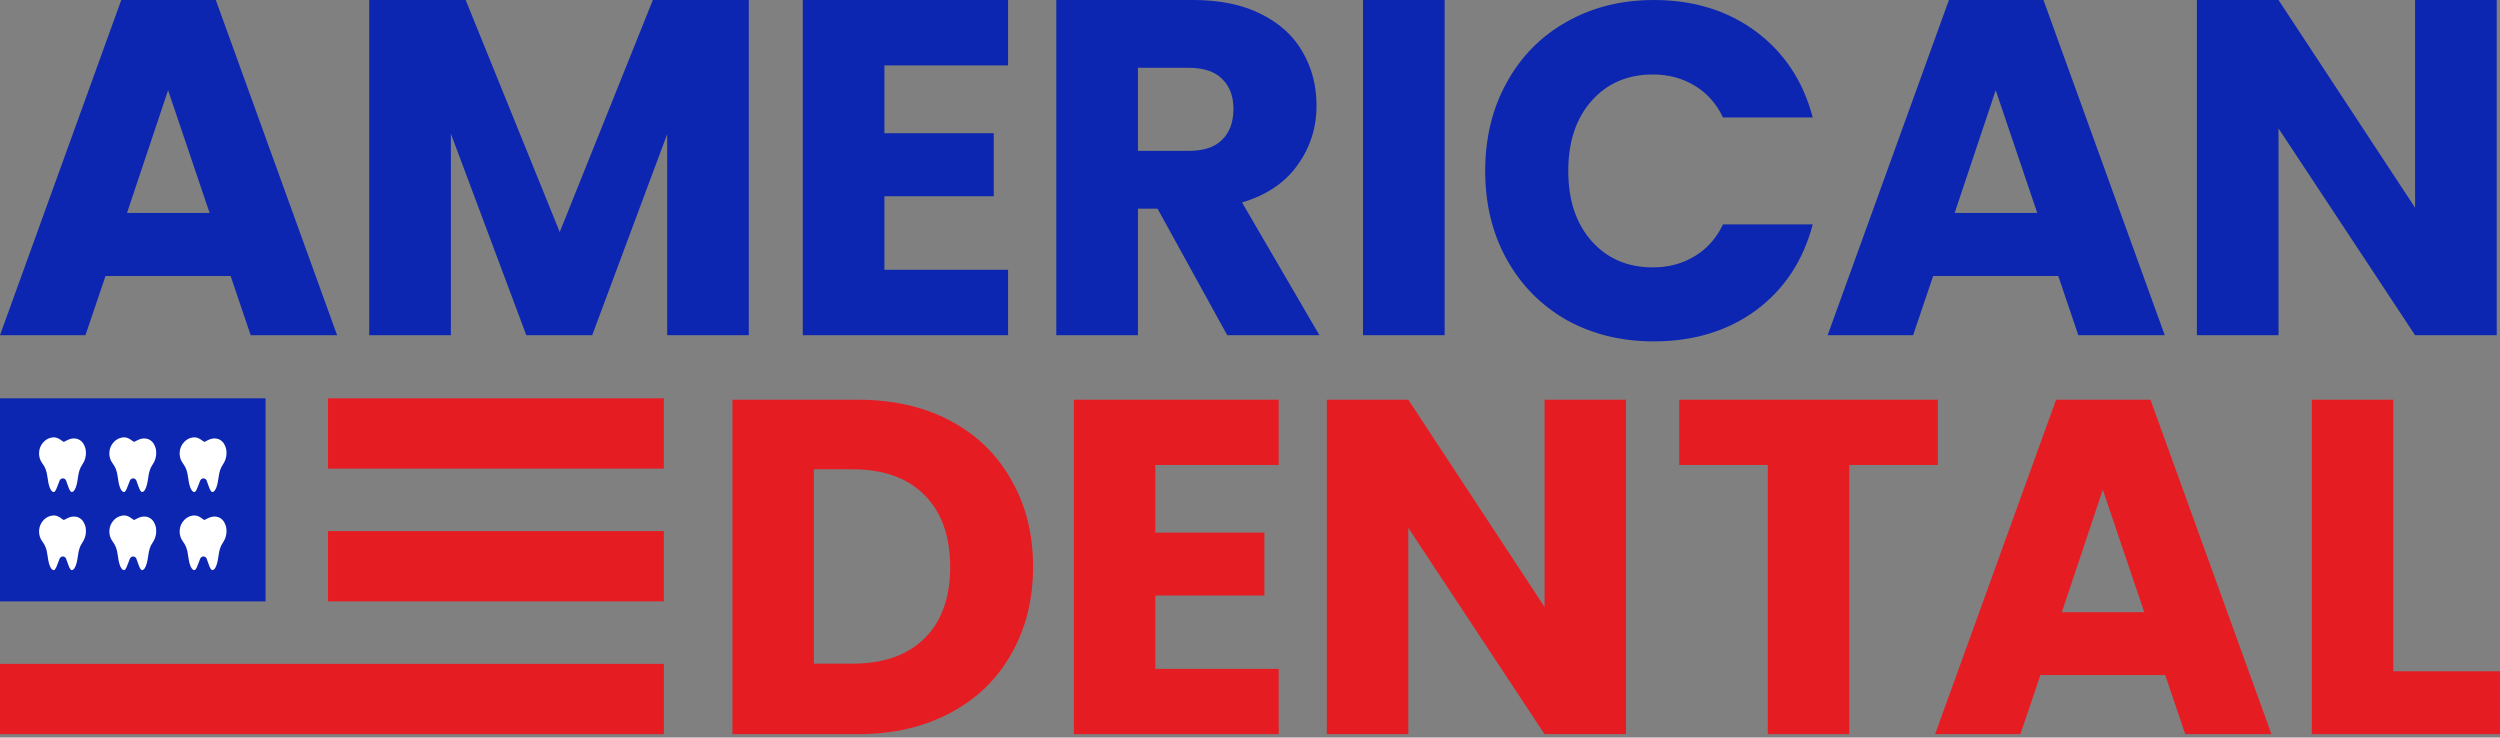
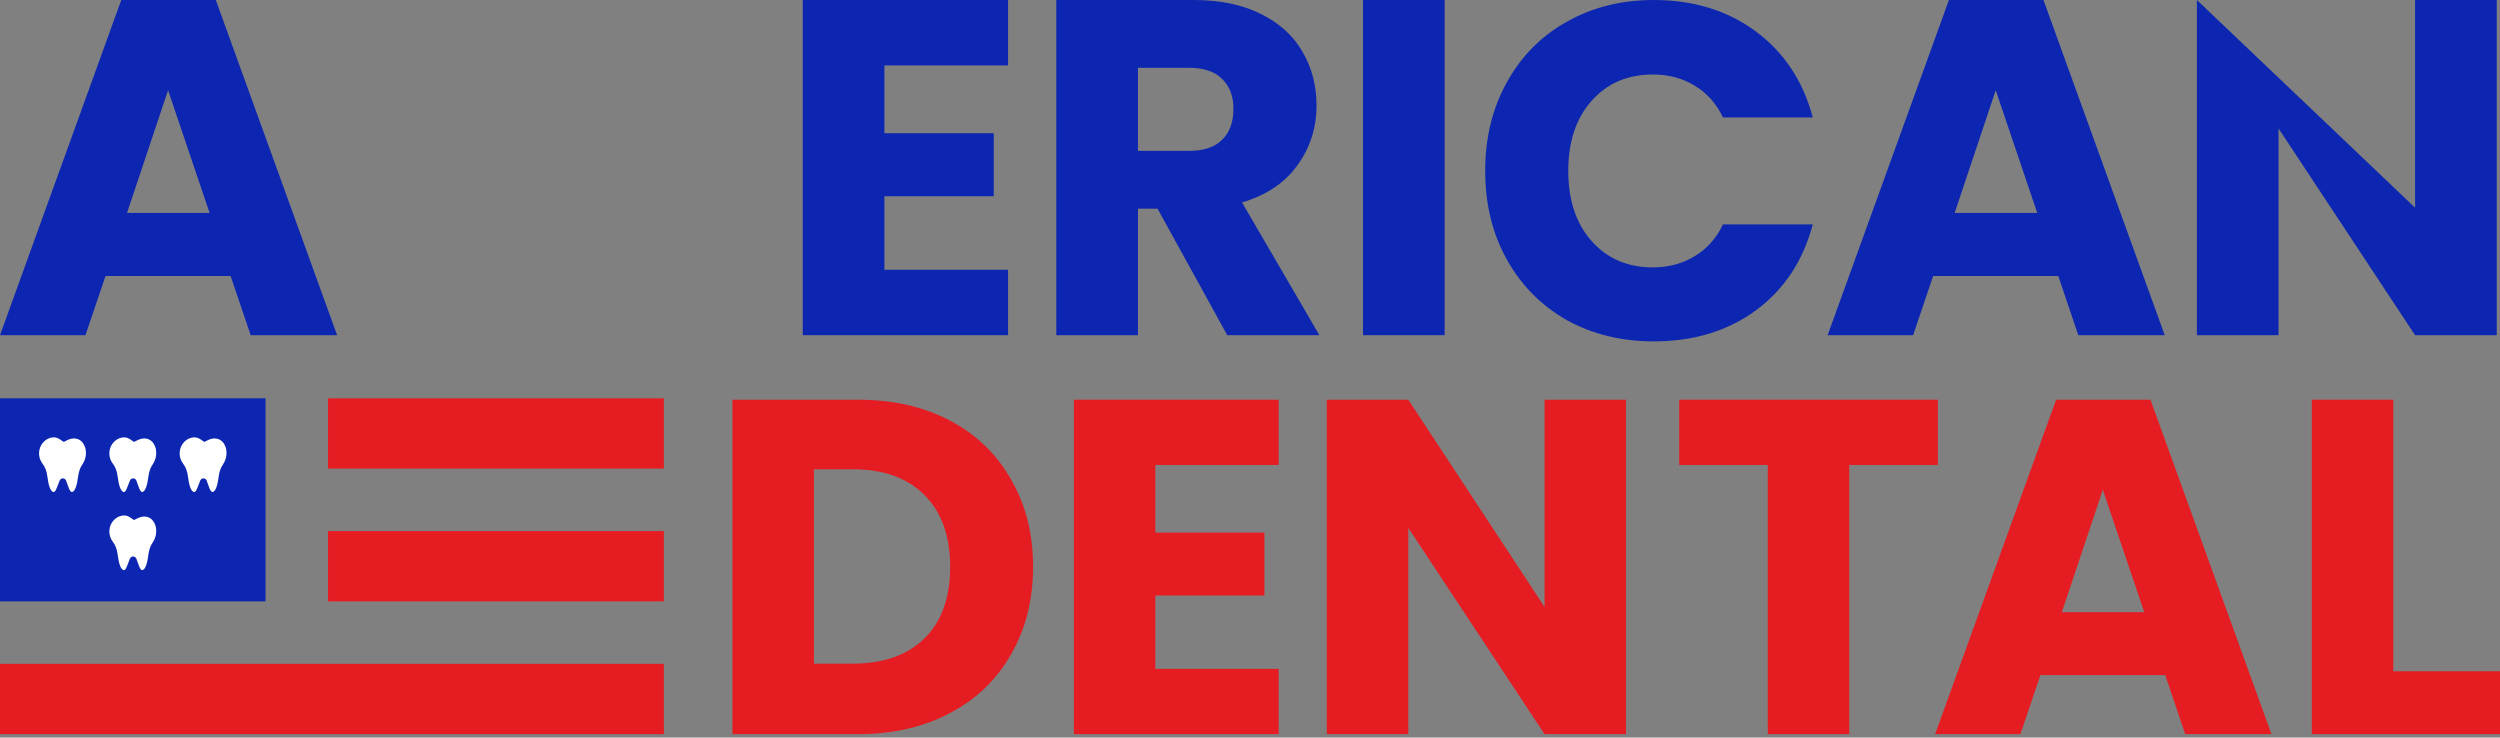
<svg xmlns="http://www.w3.org/2000/svg" width="200" height="59" viewBox="0 0 200 59" fill="none">
  <rect x="0" y="0" width="200" height="59" fill="#808080" stroke="none" />
  <rect y="31.866" width="21.244" height="16.245" fill="#0C26B1" />
  <rect x="26.242" y="31.866" width="26.867" height="5.623" fill="#E61C23" />
  <path d="M9.815 34.995C9.554 35.029 9.319 35.146 9.131 35.335C8.893 35.573 8.762 35.875 8.748 36.218C8.736 36.521 8.823 36.813 8.999 37.052C9.136 37.24 9.211 37.371 9.273 37.534C9.345 37.724 9.387 37.909 9.433 38.243C9.494 38.683 9.553 38.919 9.656 39.124C9.733 39.279 9.825 39.362 9.923 39.363C9.983 39.363 10.052 39.285 10.125 39.128C10.149 39.077 10.217 38.905 10.276 38.748C10.335 38.59 10.391 38.445 10.4 38.425C10.421 38.381 10.488 38.316 10.538 38.292C10.597 38.263 10.708 38.266 10.771 38.296C10.822 38.321 10.878 38.375 10.901 38.423C10.91 38.439 10.947 38.543 10.984 38.654C11.108 39.022 11.175 39.179 11.252 39.281C11.3 39.345 11.332 39.365 11.376 39.361C11.528 39.344 11.663 39.136 11.755 38.773C11.79 38.637 11.818 38.488 11.852 38.252C11.9 37.917 11.927 37.787 11.983 37.62C12.043 37.442 12.09 37.346 12.21 37.162C12.338 36.963 12.408 36.805 12.456 36.602C12.491 36.456 12.5 36.358 12.495 36.185C12.488 35.956 12.456 35.824 12.362 35.623C12.286 35.463 12.203 35.355 12.078 35.256C11.85 35.075 11.523 35.027 11.211 35.129C11.114 35.16 11.006 35.209 10.861 35.287C10.762 35.341 10.73 35.354 10.713 35.349C10.701 35.346 10.644 35.307 10.585 35.264C10.321 35.068 10.161 34.997 9.968 34.99C9.913 34.989 9.845 34.99 9.815 34.995Z" fill="white" />
  <path d="M15.439 34.995C15.177 35.029 14.943 35.146 14.755 35.335C14.517 35.573 14.386 35.875 14.372 36.218C14.36 36.521 14.447 36.813 14.622 37.052C14.759 37.24 14.834 37.371 14.896 37.534C14.968 37.724 15.01 37.909 15.056 38.243C15.117 38.683 15.177 38.919 15.279 39.124C15.357 39.279 15.449 39.362 15.547 39.363C15.607 39.363 15.675 39.285 15.748 39.128C15.772 39.077 15.841 38.905 15.9 38.748C15.959 38.59 16.015 38.445 16.024 38.425C16.044 38.381 16.111 38.316 16.161 38.292C16.221 38.263 16.332 38.266 16.395 38.296C16.445 38.321 16.502 38.375 16.525 38.423C16.533 38.439 16.57 38.543 16.607 38.654C16.731 39.022 16.799 39.179 16.875 39.281C16.924 39.345 16.955 39.365 17 39.361C17.152 39.344 17.287 39.136 17.379 38.773C17.413 38.637 17.441 38.488 17.475 38.252C17.524 37.917 17.551 37.787 17.607 37.62C17.667 37.442 17.714 37.346 17.833 37.162C17.961 36.963 18.031 36.805 18.08 36.602C18.114 36.456 18.123 36.358 18.119 36.185C18.112 35.956 18.08 35.824 17.985 35.623C17.91 35.463 17.826 35.355 17.701 35.256C17.474 35.075 17.146 35.027 16.834 35.129C16.738 35.16 16.629 35.209 16.485 35.287C16.385 35.341 16.354 35.354 16.337 35.349C16.325 35.346 16.267 35.307 16.208 35.264C15.945 35.068 15.784 34.997 15.591 34.99C15.537 34.989 15.469 34.99 15.439 34.995Z" fill="white" />
  <path d="M4.192 34.995C3.931 35.029 3.696 35.146 3.508 35.335C3.27 35.573 3.139 35.875 3.125 36.218C3.113 36.521 3.2 36.813 3.375 37.052C3.513 37.24 3.588 37.371 3.649 37.534C3.722 37.724 3.764 37.909 3.81 38.243C3.871 38.683 3.93 38.919 4.033 39.124C4.11 39.279 4.202 39.362 4.3 39.363C4.36 39.363 4.428 39.285 4.502 39.128C4.525 39.077 4.594 38.905 4.653 38.748C4.712 38.59 4.768 38.445 4.777 38.425C4.798 38.381 4.864 38.316 4.915 38.292C4.974 38.263 5.085 38.266 5.148 38.296C5.198 38.321 5.255 38.375 5.278 38.423C5.286 38.439 5.323 38.543 5.36 38.654C5.485 39.022 5.552 39.179 5.629 39.281C5.677 39.345 5.708 39.365 5.753 39.361C5.905 39.344 6.04 39.136 6.132 38.773C6.167 38.637 6.195 38.488 6.228 38.252C6.277 37.917 6.304 37.787 6.36 37.62C6.42 37.442 6.467 37.346 6.586 37.162C6.715 36.963 6.784 36.805 6.833 36.602C6.868 36.456 6.877 36.358 6.872 36.185C6.865 35.956 6.833 35.824 6.738 35.623C6.663 35.463 6.58 35.355 6.455 35.256C6.227 35.075 5.899 35.027 5.587 35.129C5.491 35.16 5.383 35.209 5.238 35.287C5.138 35.341 5.107 35.354 5.09 35.349C5.078 35.346 5.021 35.307 4.961 35.264C4.698 35.068 4.538 34.997 4.344 34.99C4.29 34.989 4.222 34.99 4.192 34.995Z" fill="white" />
  <path d="M9.815 41.243C9.554 41.277 9.319 41.394 9.131 41.583C8.893 41.821 8.762 42.123 8.748 42.466C8.736 42.769 8.823 43.061 8.999 43.3C9.136 43.488 9.211 43.619 9.273 43.782C9.345 43.971 9.387 44.157 9.433 44.491C9.494 44.931 9.553 45.167 9.656 45.372C9.733 45.528 9.825 45.61 9.923 45.611C9.983 45.611 10.052 45.533 10.125 45.376C10.149 45.325 10.217 45.153 10.276 44.996C10.335 44.839 10.391 44.693 10.4 44.673C10.421 44.629 10.488 44.564 10.538 44.54C10.597 44.511 10.708 44.514 10.771 44.544C10.822 44.569 10.878 44.623 10.901 44.671C10.91 44.687 10.947 44.791 10.984 44.902C11.108 45.27 11.175 45.428 11.252 45.529C11.3 45.593 11.332 45.613 11.376 45.609C11.528 45.593 11.663 45.384 11.755 45.021C11.79 44.886 11.818 44.736 11.852 44.5C11.9 44.165 11.927 44.035 11.983 43.868C12.043 43.69 12.09 43.594 12.21 43.41C12.338 43.212 12.408 43.053 12.456 42.85C12.491 42.705 12.5 42.606 12.495 42.433C12.488 42.204 12.456 42.072 12.362 41.871C12.286 41.711 12.203 41.603 12.078 41.504C11.85 41.323 11.523 41.275 11.211 41.377C11.114 41.408 11.006 41.457 10.861 41.535C10.762 41.589 10.73 41.602 10.713 41.597C10.701 41.594 10.644 41.556 10.585 41.512C10.321 41.316 10.161 41.245 9.968 41.238C9.913 41.237 9.845 41.238 9.815 41.243Z" fill="white" />
-   <path d="M15.439 41.243C15.177 41.277 14.943 41.394 14.755 41.583C14.517 41.821 14.386 42.123 14.372 42.466C14.36 42.769 14.447 43.061 14.622 43.3C14.759 43.488 14.834 43.619 14.896 43.782C14.968 43.971 15.01 44.157 15.056 44.491C15.117 44.931 15.177 45.167 15.279 45.372C15.357 45.528 15.449 45.61 15.547 45.611C15.607 45.611 15.675 45.533 15.748 45.376C15.772 45.325 15.841 45.153 15.9 44.996C15.959 44.839 16.015 44.693 16.024 44.673C16.044 44.629 16.111 44.564 16.161 44.54C16.221 44.511 16.332 44.514 16.395 44.544C16.445 44.569 16.502 44.623 16.525 44.671C16.533 44.687 16.57 44.791 16.607 44.902C16.731 45.27 16.799 45.428 16.875 45.529C16.924 45.593 16.955 45.613 17 45.609C17.152 45.593 17.287 45.384 17.379 45.021C17.413 44.886 17.441 44.736 17.475 44.5C17.524 44.165 17.551 44.035 17.607 43.868C17.667 43.69 17.714 43.594 17.833 43.41C17.961 43.212 18.031 43.053 18.08 42.85C18.114 42.705 18.123 42.606 18.119 42.433C18.112 42.204 18.08 42.072 17.985 41.871C17.91 41.711 17.826 41.603 17.701 41.504C17.474 41.323 17.146 41.275 16.834 41.377C16.738 41.408 16.629 41.457 16.485 41.535C16.385 41.589 16.354 41.602 16.337 41.597C16.325 41.594 16.267 41.556 16.208 41.512C15.945 41.316 15.784 41.245 15.591 41.238C15.537 41.237 15.469 41.238 15.439 41.243Z" fill="white" />
-   <path d="M4.192 41.243C3.931 41.277 3.696 41.394 3.508 41.583C3.27 41.821 3.139 42.123 3.125 42.466C3.113 42.769 3.2 43.061 3.375 43.3C3.513 43.488 3.588 43.619 3.649 43.782C3.722 43.971 3.764 44.157 3.81 44.491C3.871 44.931 3.93 45.167 4.033 45.372C4.11 45.528 4.202 45.61 4.3 45.611C4.36 45.611 4.428 45.533 4.502 45.376C4.525 45.325 4.594 45.153 4.653 44.996C4.712 44.839 4.768 44.693 4.777 44.673C4.798 44.629 4.864 44.564 4.915 44.54C4.974 44.511 5.085 44.514 5.148 44.544C5.198 44.569 5.255 44.623 5.278 44.671C5.286 44.687 5.323 44.791 5.36 44.902C5.485 45.27 5.552 45.428 5.629 45.529C5.677 45.593 5.708 45.613 5.753 45.609C5.905 45.593 6.04 45.384 6.132 45.021C6.167 44.886 6.195 44.736 6.228 44.5C6.277 44.165 6.304 44.035 6.36 43.868C6.42 43.69 6.467 43.594 6.586 43.41C6.715 43.212 6.784 43.053 6.833 42.85C6.868 42.705 6.877 42.606 6.872 42.433C6.865 42.204 6.833 42.072 6.738 41.871C6.663 41.711 6.58 41.603 6.455 41.504C6.227 41.323 5.899 41.275 5.587 41.377C5.491 41.408 5.383 41.457 5.238 41.535C5.138 41.589 5.107 41.602 5.09 41.597C5.078 41.594 5.021 41.556 4.961 41.512C4.698 41.316 4.538 41.245 4.344 41.238C4.29 41.237 4.222 41.238 4.192 41.243Z" fill="white" />
  <rect x="26.242" y="42.487" width="26.867" height="5.623" fill="#E61C23" />
  <rect y="53.109" width="53.109" height="5.623" fill="#E61C23" />
-   <path d="M199.738 26.815H193.206L182.282 10.275V26.815H175.75V0H182.282L193.206 16.616V0H199.738V26.815Z" fill="#0C26B1" />
+   <path d="M199.738 26.815H193.206L182.282 10.275V26.815H175.75V0L193.206 16.616V0H199.738V26.815Z" fill="#0C26B1" />
  <path d="M164.661 22.078H154.653L153.049 26.815H146.211L155.914 0H163.477L173.179 26.815H166.265L164.661 22.078ZM162.98 17.036L159.657 7.219L156.372 17.036H162.98Z" fill="#0C26B1" />
  <path d="M118.816 13.675C118.816 11.026 119.389 8.671 120.535 6.608C121.68 4.52 123.272 2.903 125.309 1.757C127.372 0.586 129.702 0 132.299 0C135.483 0 138.207 0.84 140.474 2.521C142.74 4.202 144.255 6.494 145.019 9.397H137.838C137.303 8.276 136.539 7.423 135.546 6.837C134.579 6.252 133.471 5.959 132.223 5.959C130.211 5.959 128.582 6.659 127.334 8.06C126.086 9.46 125.462 11.332 125.462 13.675C125.462 16.017 126.086 17.889 127.334 19.29C128.582 20.69 130.211 21.391 132.223 21.391C133.471 21.391 134.579 21.098 135.546 20.512C136.539 19.926 137.303 19.073 137.838 17.953H145.019C144.255 20.856 142.74 23.148 140.474 24.828C138.207 26.484 135.483 27.311 132.299 27.311C129.702 27.311 127.372 26.738 125.309 25.592C123.272 24.421 121.68 22.804 120.535 20.741C119.389 18.679 118.816 16.323 118.816 13.675Z" fill="#0C26B1" />
  <path d="M115.572 0V26.815H109.04V0H115.572Z" fill="#0C26B1" />
  <path d="M98.179 26.815L92.602 16.692H91.036V26.815H84.504V0H95.467C97.581 0 99.376 0.369 100.853 1.108C102.355 1.846 103.476 2.865 104.214 4.164C104.953 5.437 105.322 6.863 105.322 8.442C105.322 10.224 104.813 11.816 103.794 13.216C102.801 14.617 101.324 15.61 99.363 16.196L105.551 26.815H98.179ZM91.036 12.07H95.085C96.282 12.07 97.173 11.778 97.759 11.192C98.37 10.606 98.675 9.779 98.675 8.709C98.675 7.69 98.37 6.888 97.759 6.303C97.173 5.717 96.282 5.424 95.085 5.424H91.036V12.07Z" fill="#0C26B1" />
  <path d="M70.752 5.233V10.657H79.5V15.699H70.752V21.582H80.646V26.815H64.221V0H80.646V5.233H70.752Z" fill="#0C26B1" />
-   <path d="M59.905 0V26.815H53.374V10.733L47.377 26.815H42.105L36.07 10.695V26.815H29.538V0H37.254L44.779 18.564L52.228 0H59.905Z" fill="#0C26B1" />
  <path d="M18.449 22.078H8.442L6.837 26.815H0L9.702 0H17.265L26.968 26.815H20.054L18.449 22.078ZM16.769 17.036L13.446 7.219L10.161 17.036H16.769Z" fill="#0C26B1" />
  <path d="M191.463 53.702H200V58.733H184.945V31.977H191.463V53.702Z" fill="#E61C23" />
  <path d="M173.218 54.007H163.232L161.631 58.733H154.809L164.489 31.977H172.036L181.717 58.733H174.818L173.218 54.007ZM171.541 48.976L168.225 39.181L164.947 48.976H171.541Z" fill="#E61C23" />
  <path d="M155.031 31.977V37.199H147.942V58.733H141.424V37.199H134.335V31.977H155.031Z" fill="#E61C23" />
  <path d="M130.082 58.733H123.564L112.664 42.23V58.733H106.146V31.977H112.664L123.564 48.556V31.977H130.082V58.733Z" fill="#E61C23" />
  <path d="M92.425 37.199V42.611H101.153V47.642H92.425V53.511H102.296V58.733H85.907V31.977H102.296V37.199H92.425Z" fill="#E61C23" />
  <path d="M68.62 31.977C71.441 31.977 73.905 32.536 76.014 33.654C78.123 34.772 79.749 36.347 80.893 38.38C82.062 40.388 82.646 42.712 82.646 45.355C82.646 47.972 82.062 50.297 80.893 52.33C79.749 54.362 78.111 55.938 75.976 57.056C73.867 58.174 71.415 58.733 68.62 58.733H58.596V31.977H68.62ZM68.201 53.092C70.666 53.092 72.584 52.419 73.956 51.072C75.328 49.725 76.014 47.82 76.014 45.355C76.014 42.89 75.328 40.972 73.956 39.6C72.584 38.228 70.666 37.542 68.201 37.542H65.114V53.092H68.201Z" fill="#E61C23" />
</svg>